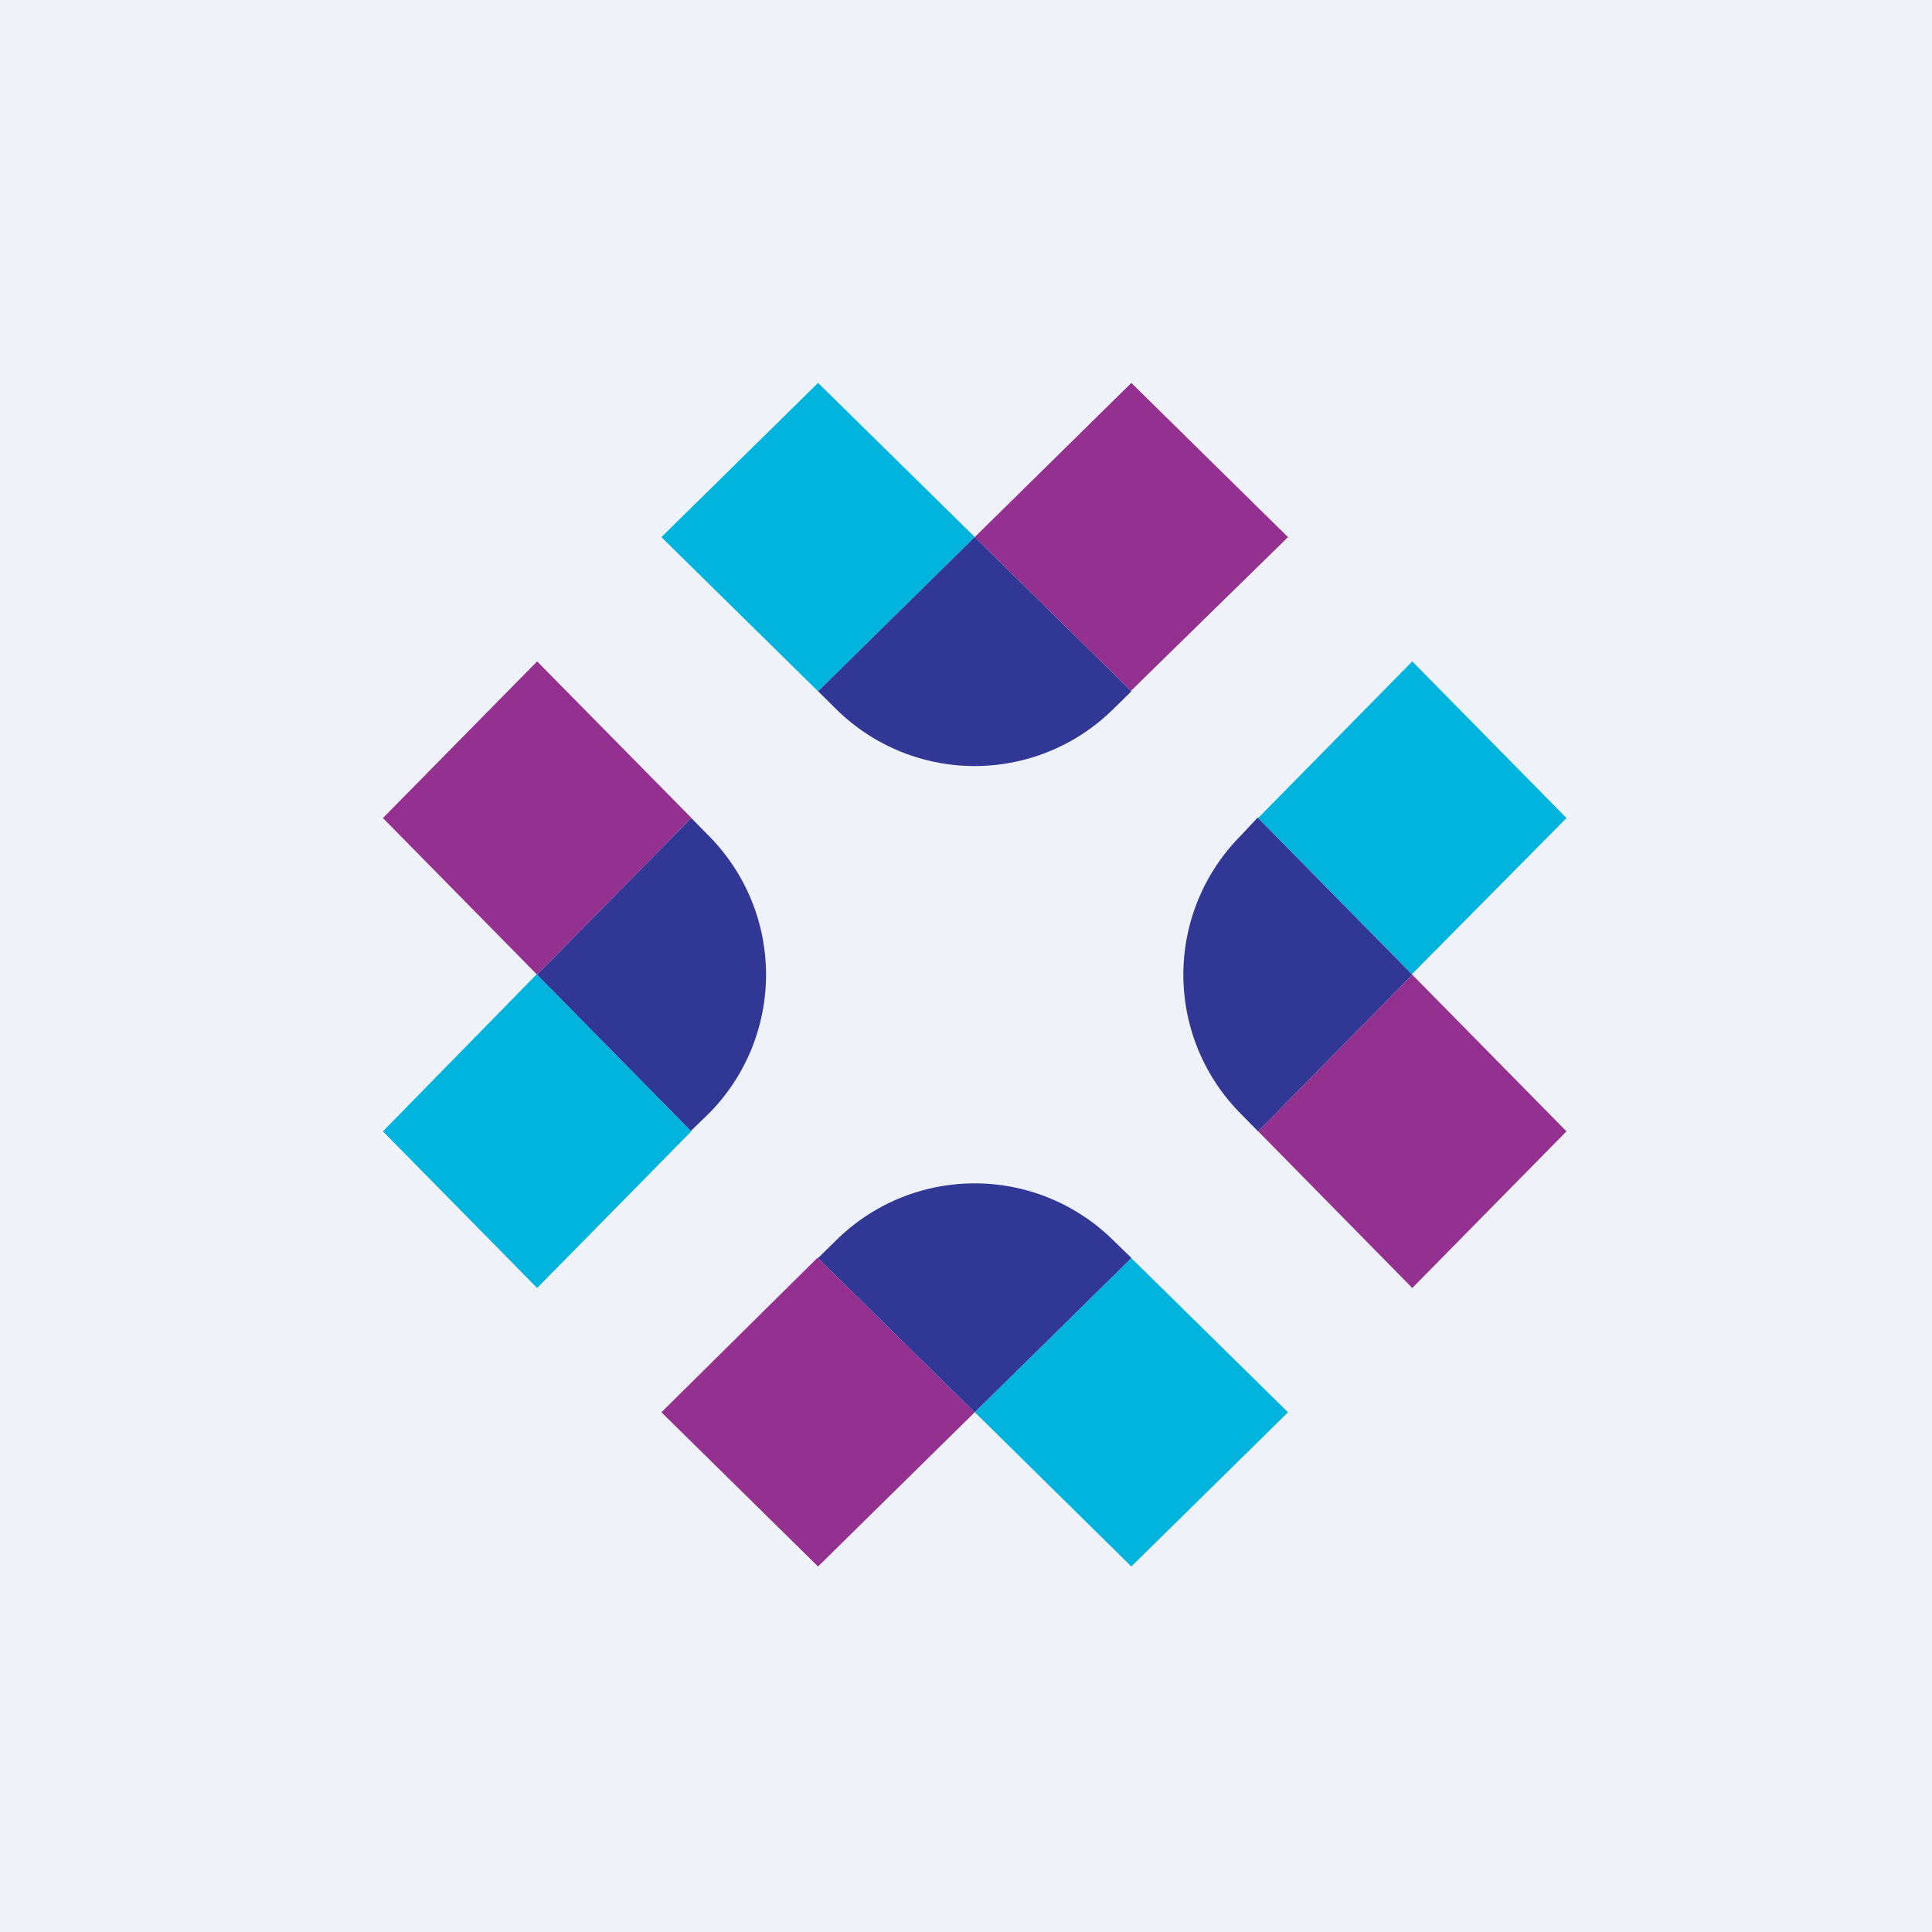
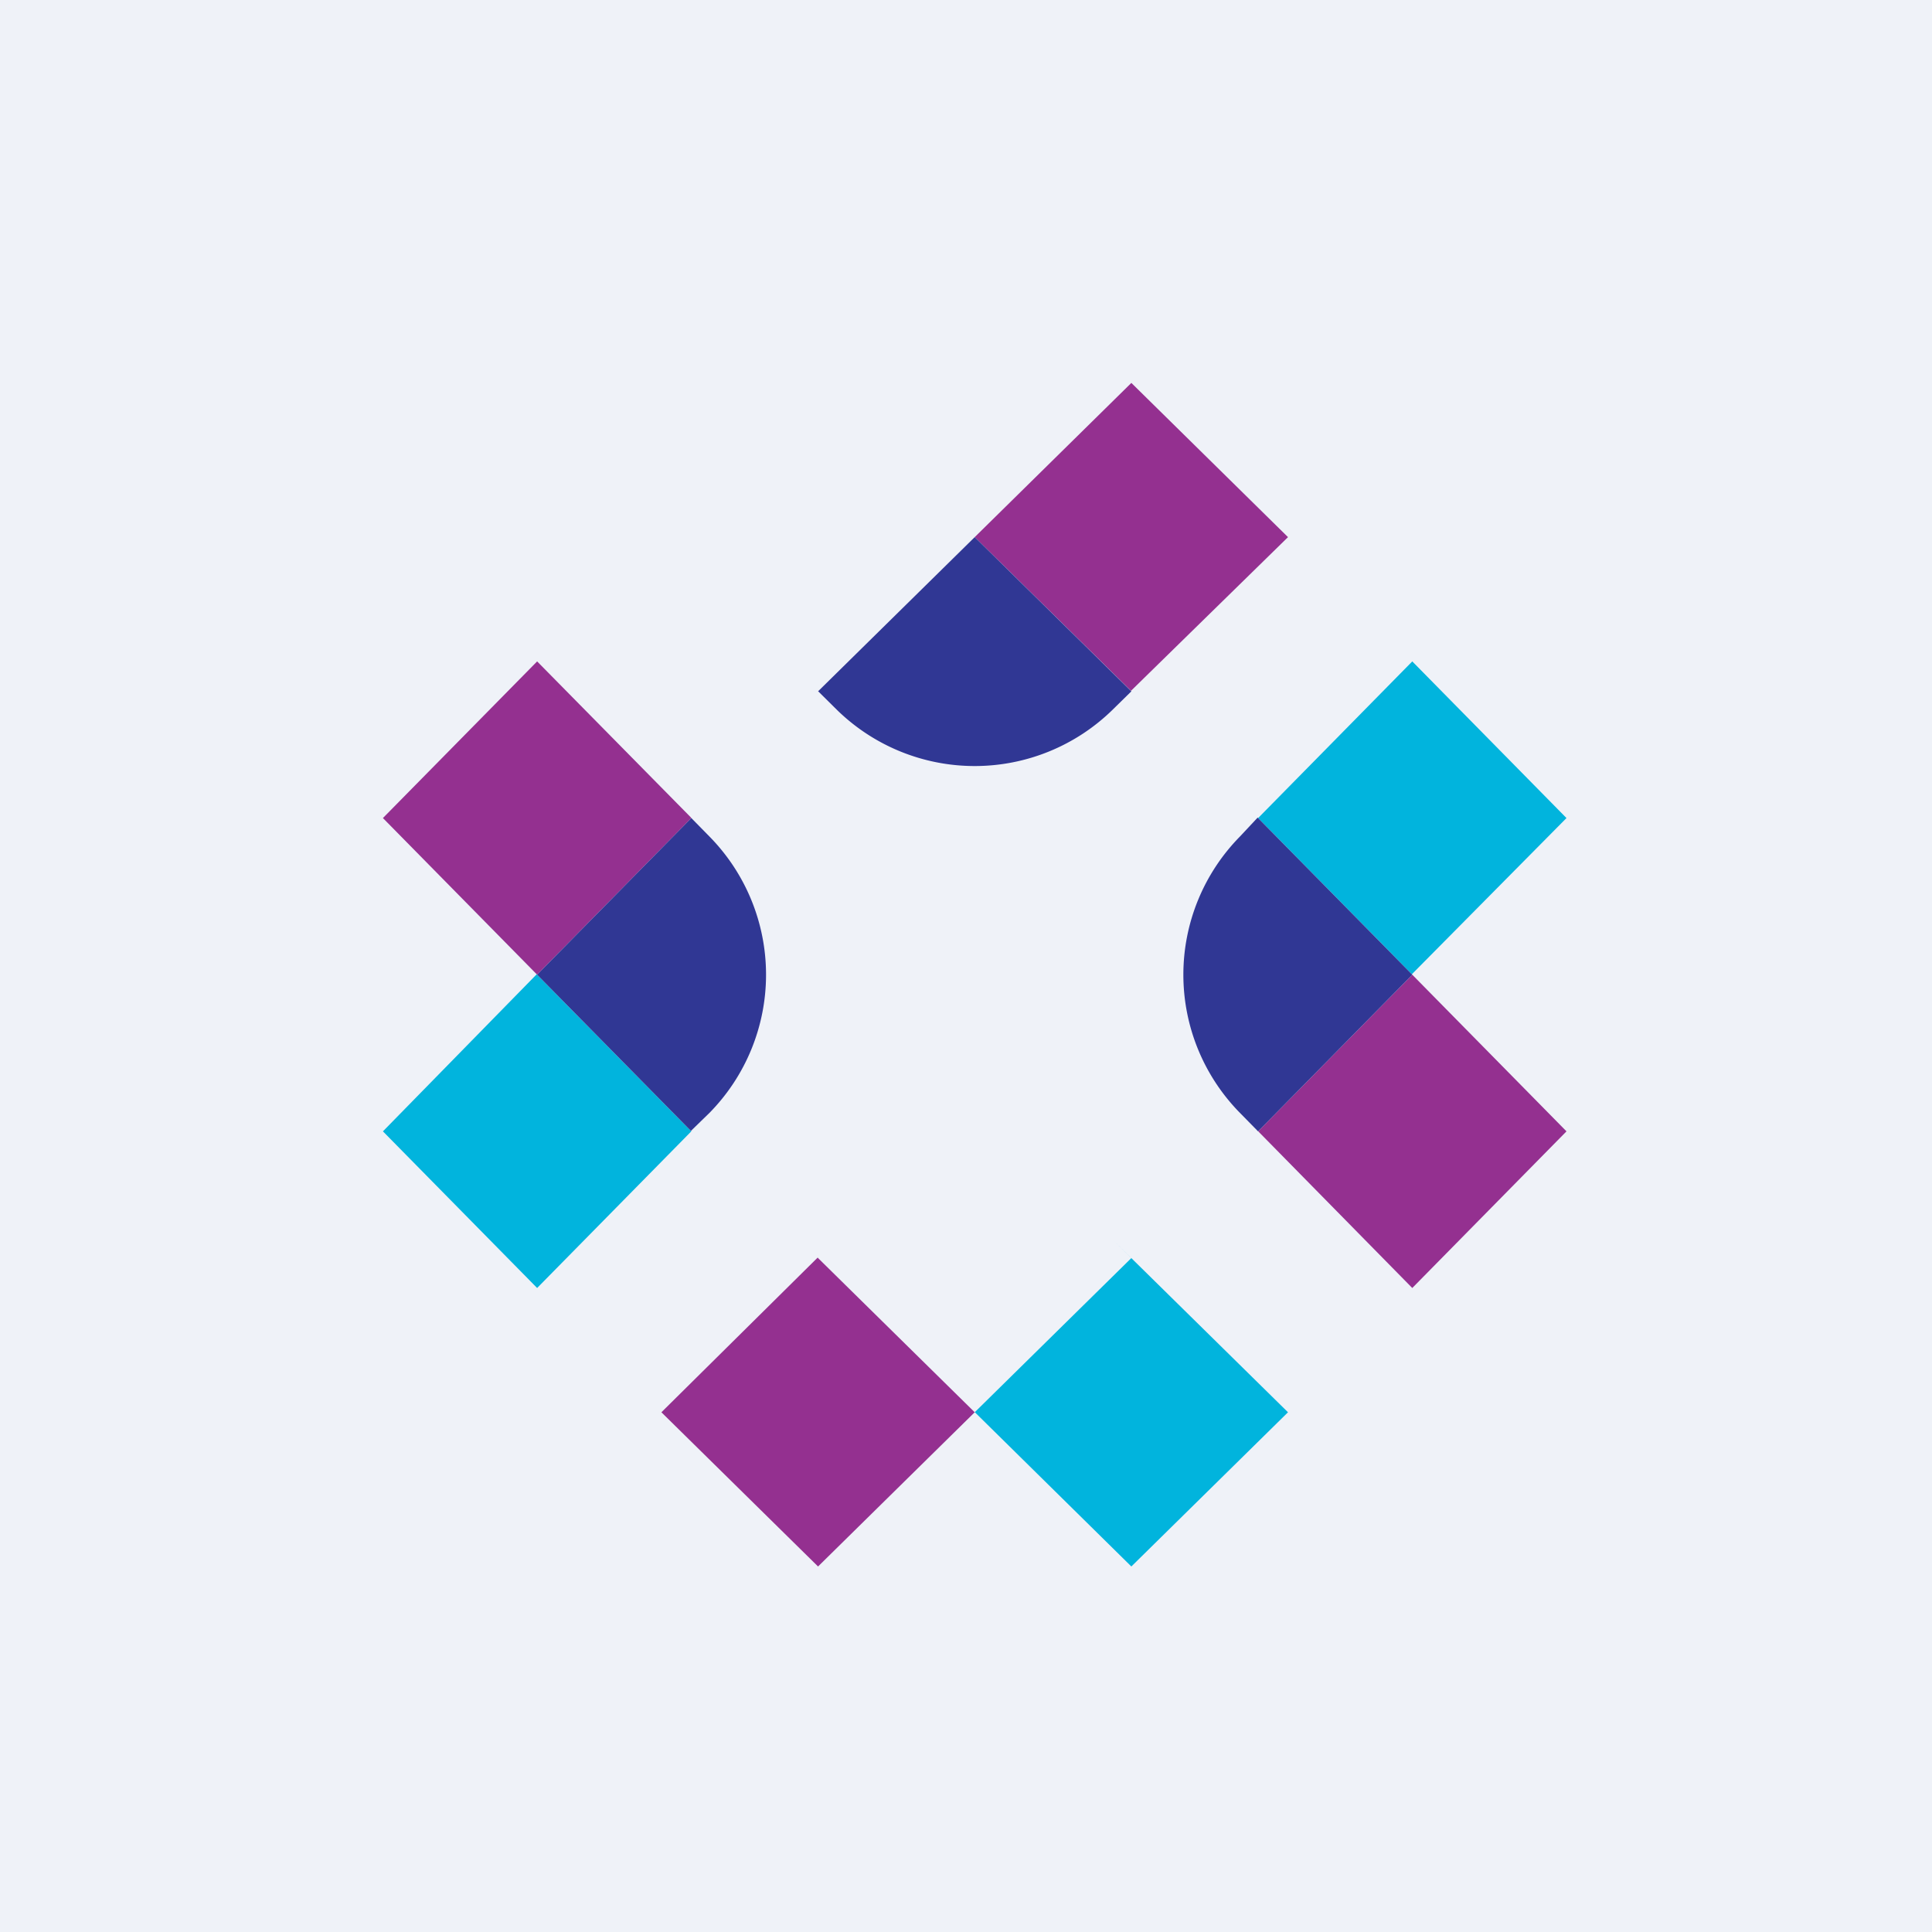
<svg xmlns="http://www.w3.org/2000/svg" viewBox="0 0 55.5 55.5">
  <path d="M 0,0 H 55.5 V 55.5 H 0 Z" fill="rgb(239, 242, 248)" />
  <path d="M 36.13,32.485 L 40.57,37 L 45,32.5 L 40.57,28 L 36.14,32.5 Z" fill="rgb(148, 48, 144)" />
  <path d="M 40.56,27.985 L 45,23.5 L 40.57,19 L 35.62,24.03 L 36.14,23.5 L 40.57,28 Z" fill="rgb(1, 180, 221)" />
  <path d="M 36.13,23.485 L 35.62,24.03 A 5.66,5.66 0 0,0 35.62,31.97 L 36.14,32.5 L 40.57,28 L 36.14,23.5 Z" fill="rgb(48, 55, 148)" />
  <path d="M 19.85,23.485 L 15.43,19 L 11,23.5 L 15.43,28 L 19.86,23.5 Z" fill="rgb(148, 48, 144)" />
  <path d="M 15.42,27.985 L 11,32.5 L 15.43,37 L 20.38,31.97 L 19.86,32.5 L 15.43,28 Z" fill="rgb(1, 180, 221)" />
  <path d="M 19.85,32.485 L 20.38,31.97 A 5.66,5.66 0 0,0 20.38,24.03 L 19.86,23.5 L 15.43,28 L 19.86,32.5 Z" fill="rgb(48, 55, 148)" />
  <path d="M 23.49,36.125 L 19,40.57 L 23.5,45 L 28,40.57 L 23.5,36.14 Z" fill="rgb(148, 48, 144)" />
  <path d="M 27.99,40.555 L 32.5,45 L 37,40.57 L 31.97,35.62 L 32.5,36.14 L 28,40.57 Z" fill="rgb(1, 180, 221)" />
-   <path d="M 32.49,36.125 L 31.97,35.62 A 5.66,5.66 0 0,0 24.03,35.62 L 23.5,36.14 L 28,40.57 L 32.5,36.14 Z" fill="rgb(48, 55, 148)" />
-   <path d="M 32.49,19.845 L 37,15.43 L 32.5,11 L 28,15.43 L 32.5,19.86 Z" fill="rgb(148, 48, 144)" />
-   <path d="M 27.99,15.415 L 23.5,11 L 19,15.43 L 24.03,20.38 L 23.5,19.86 L 28,15.43 Z" fill="rgb(1, 180, 221)" />
+   <path d="M 32.49,19.845 L 37,15.43 L 32.5,11 L 28,15.43 Z" fill="rgb(148, 48, 144)" />
  <path d="M 23.49,19.845 L 24.03,20.38 A 5.66,5.66 0 0,0 31.97,20.38 L 32.5,19.86 L 28,15.43 L 23.5,19.86 Z" fill="rgb(48, 55, 148)" />
</svg>